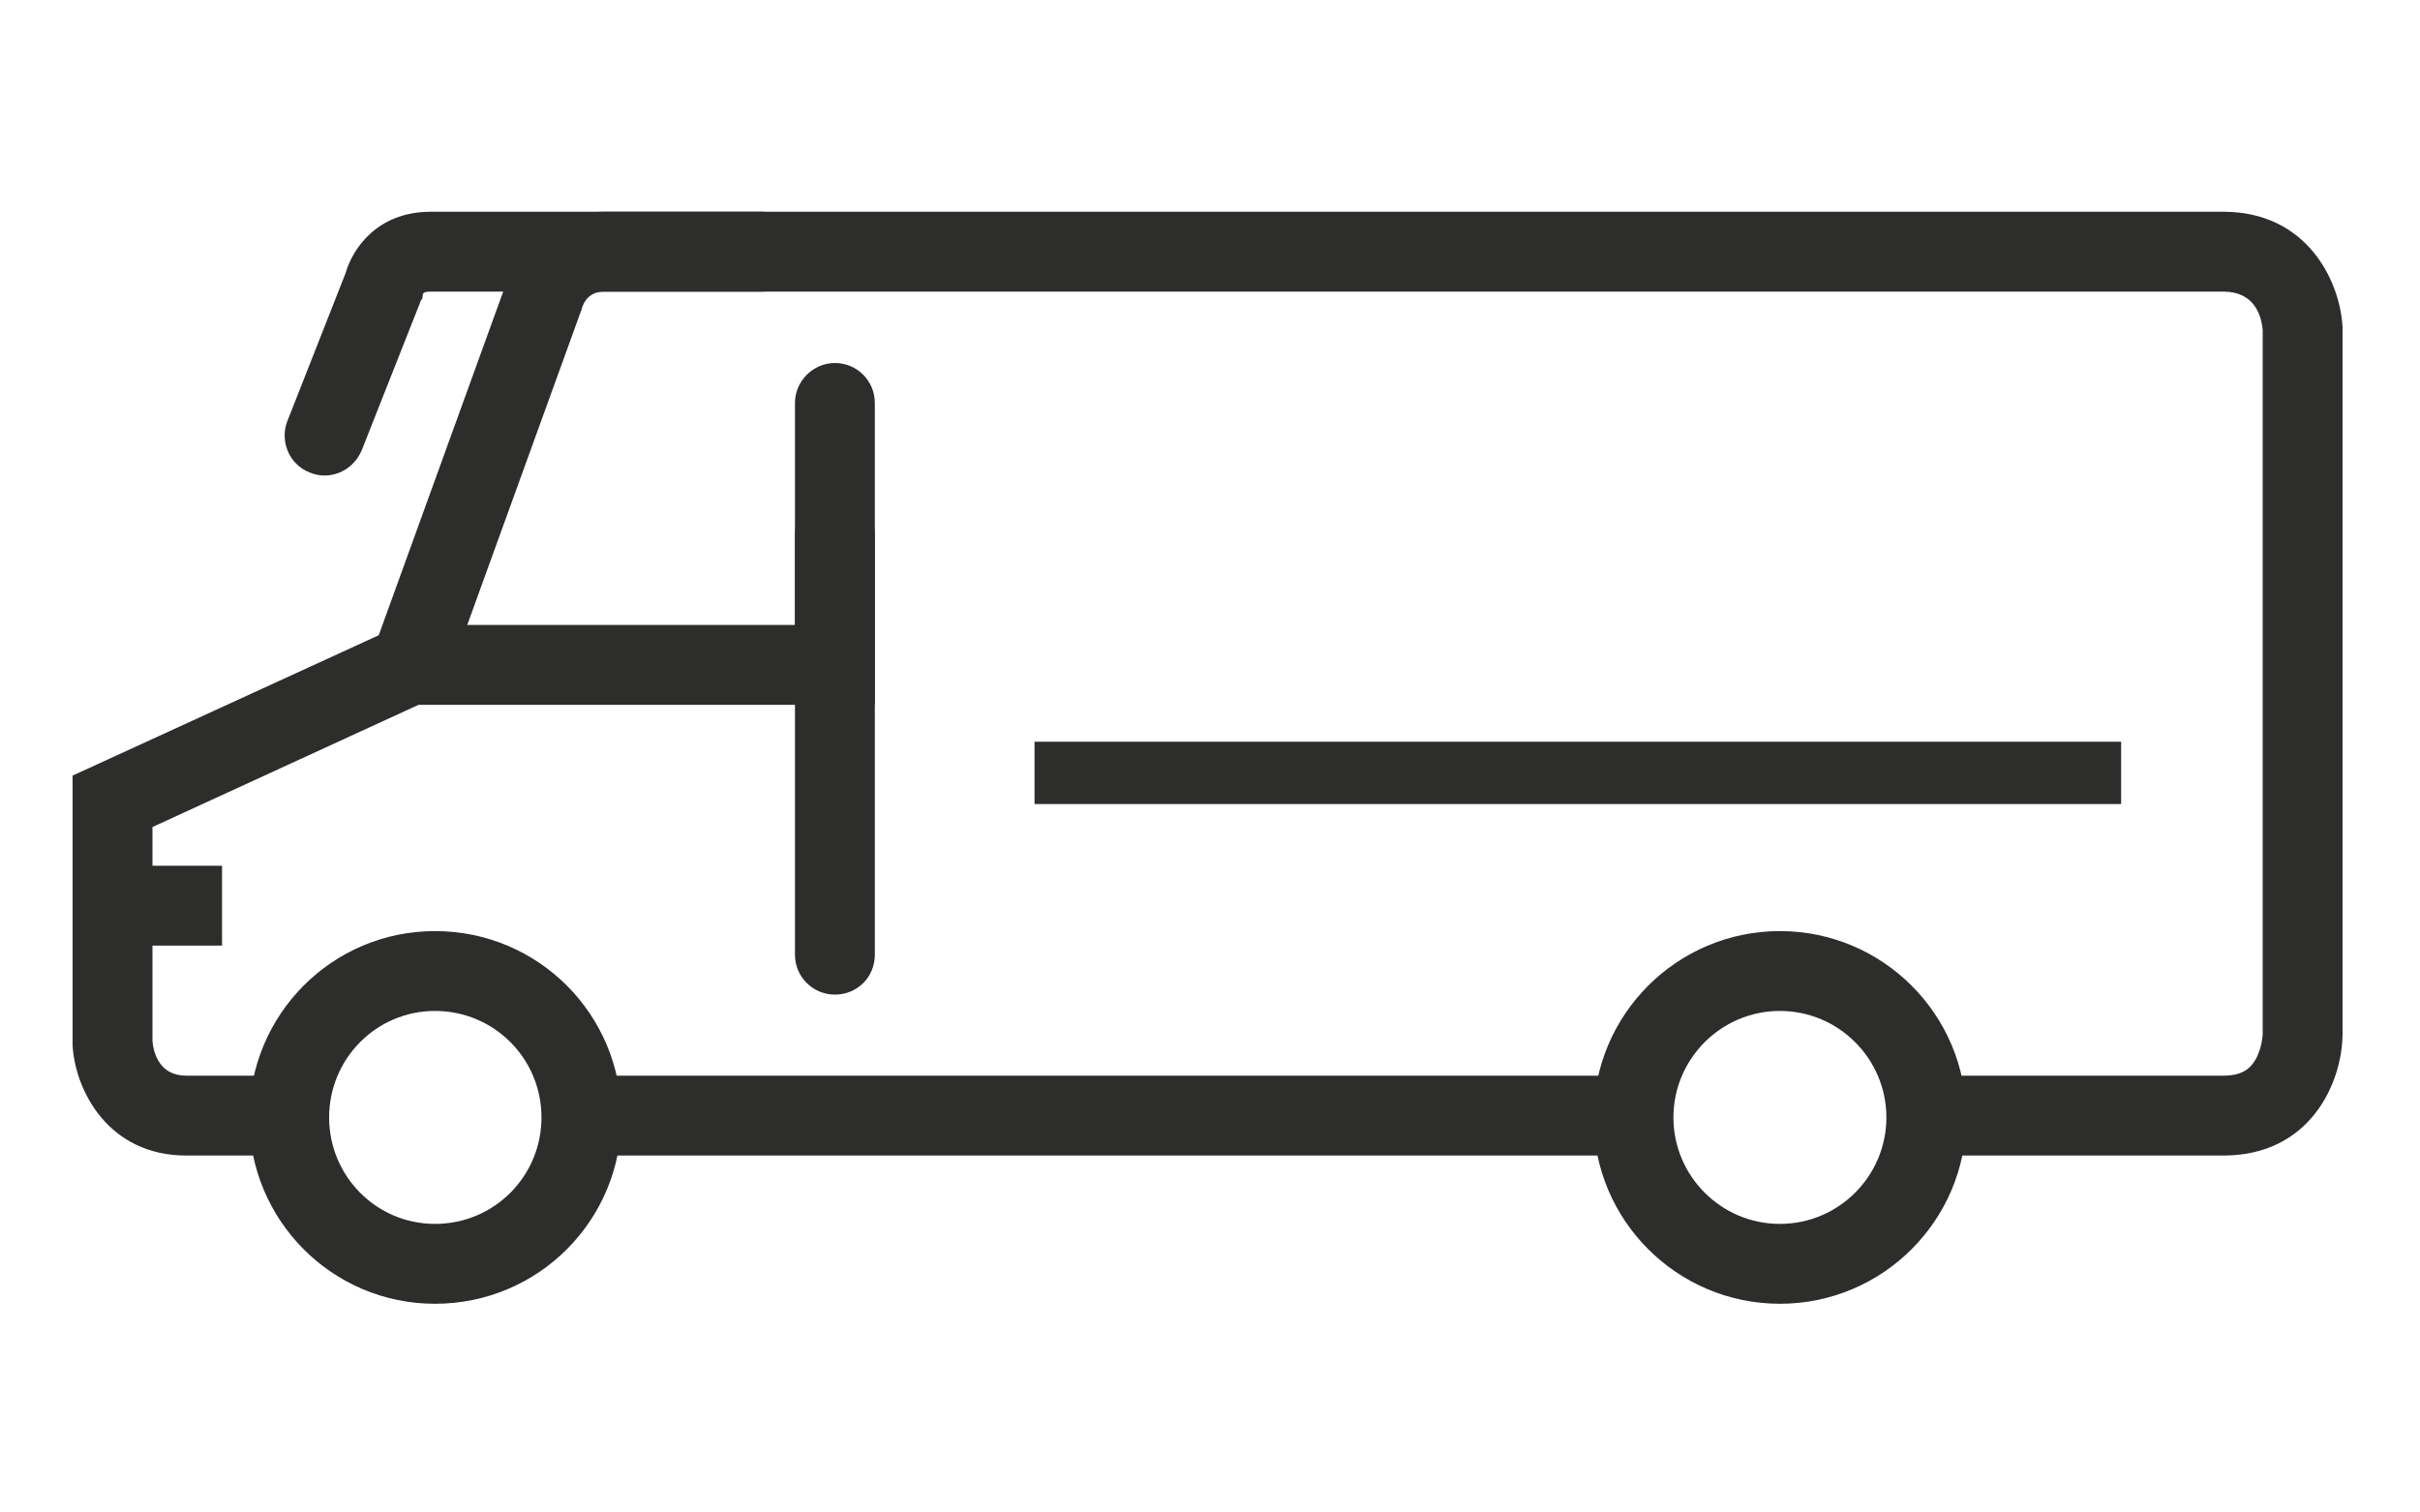
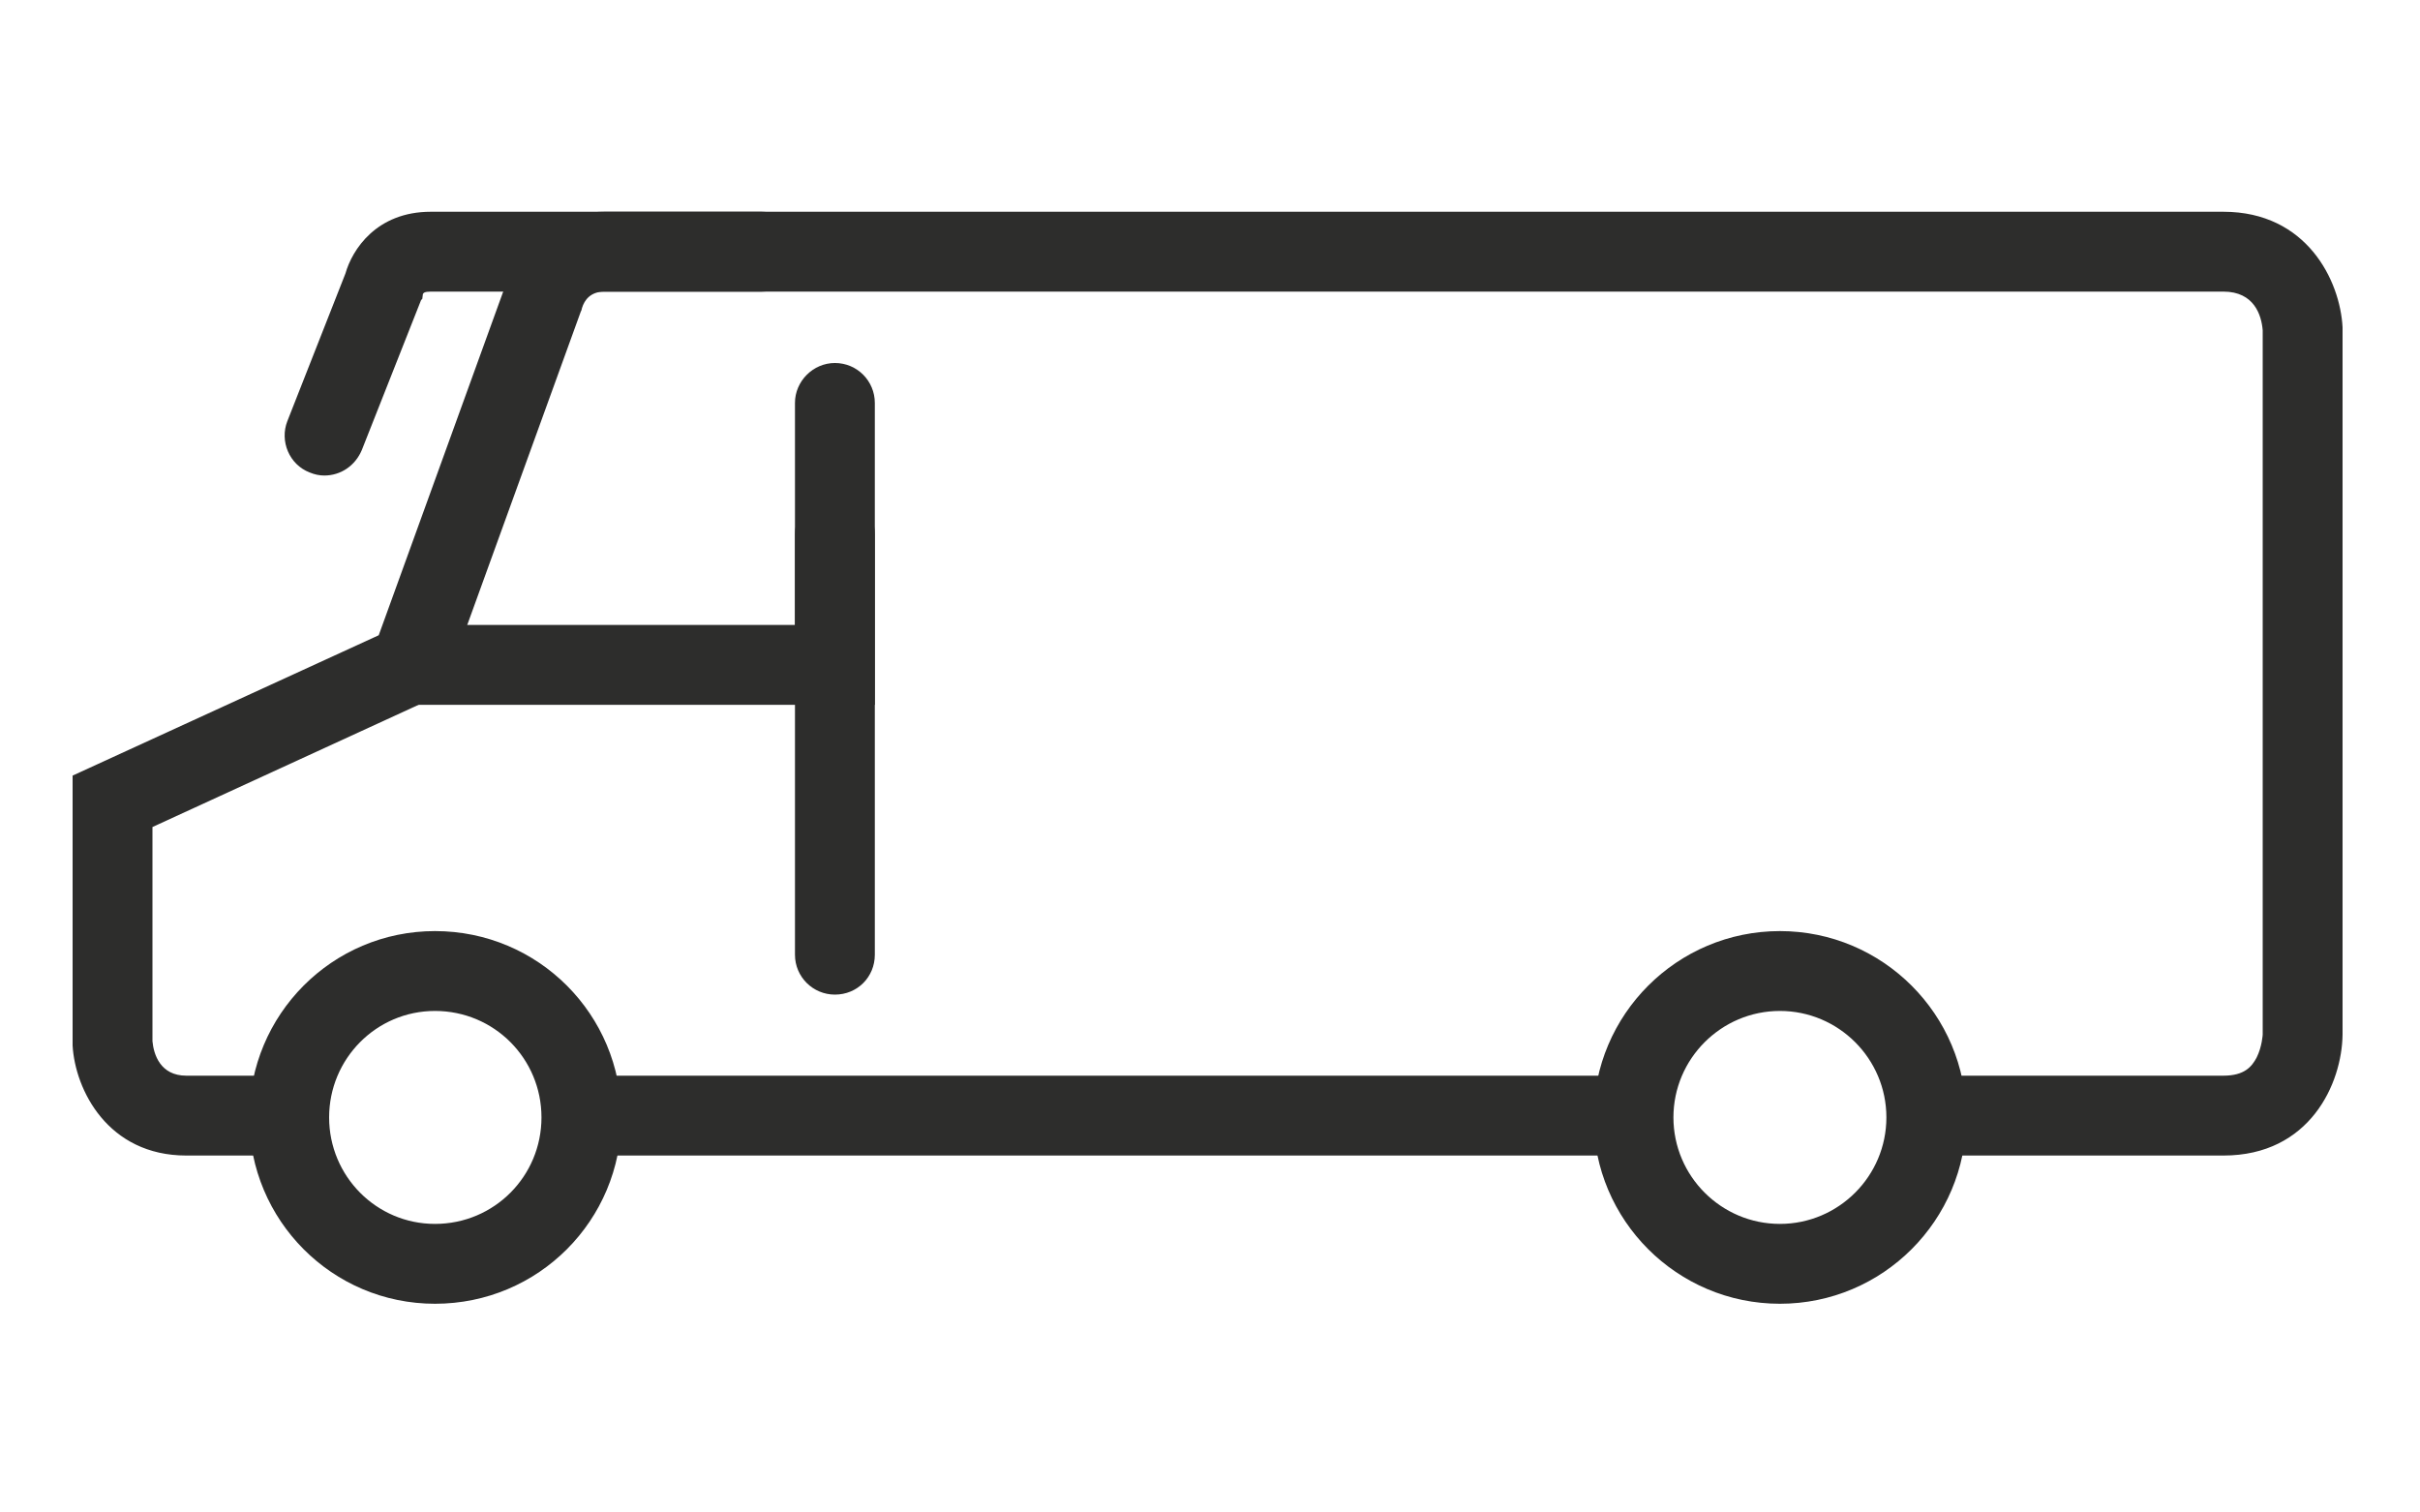
<svg xmlns="http://www.w3.org/2000/svg" version="1.2" viewBox="0 0 400 250" width="400" height="250">
  <title>New Project</title>
  <style>
		.s0 { fill: #2d2d2c } 
	</style>
  <path id="&lt;Path&gt;" class="s0" d="m271.9 191c-1-4.4-0.8-9 0.8-13.2h-175.4c1.4 4.3 1.8 8.8 0.6 13.2z" />
  <path id="&lt;Path&gt;" class="s0" d="m387.2 54.1c-0.4-7.7-5.9-19.1-19.7-19.1h-267.6c-10.2 0-15.1 7.8-16.4 12.3l-20.9 57.7-50.6 23.2v44.2 0.4c0.4 7.3 5.8 18.2 18.8 18.2h20c-0.1-1.1-0.2-2.3 0-1.5q-0.2-1.1-0.4-2.3c-0.4-3-1-6.4-0.1-9.4h-19.5c-4.3 0-5.4-3.5-5.6-5.7v-35.4l47.9-22 22.9-63.2 0.1-0.2 0.1-0.4c0.4-1.3 1.4-2.7 3.7-2.7h267.6c5.1 0 6.3 3.9 6.5 6.4v116.4c0 0-0.1 2-1 3.8-0.8 1.5-2 3-5.5 3h-48.5c0.9 2.6 1.4 5.4 1.6 8.1 0.1 1.6-0.1 3.4-0.4 5.1h47.3c14.3 0 19.6-11.9 19.7-20v-116.6z" />
  <path id="&lt;Compound Path&gt;" fill-rule="evenodd" class="s0" d="m71.9 215.5c-17 0-30.7-13.8-30.7-30.8 0-17 13.7-30.8 30.7-30.8 17.1 0 30.8 13.8 30.8 30.8 0 17-13.7 30.8-30.8 30.8zm17.6-30.8c0-9.7-7.8-17.6-17.6-17.6-9.7 0-17.5 7.9-17.5 17.6 0 9.7 7.8 17.6 17.5 17.6 9.8 0 17.6-7.9 17.6-17.6z" />
  <path id="&lt;Compound Path&gt;" fill-rule="evenodd" class="s0" d="m294.2 215.5c-17 0-30.8-13.8-30.8-30.8 0-17 13.8-30.8 30.8-30.8 17 0 30.8 13.8 30.8 30.8 0 17-13.8 30.8-30.8 30.8zm17.6-30.8c0-9.7-7.9-17.6-17.6-17.6-9.7 0-17.6 7.9-17.6 17.6 0 9.7 7.9 17.6 17.6 17.6 9.7 0 17.6-7.9 17.6-17.6z" />
  <path id="&lt;Path&gt;" class="s0" d="m144.6 116.5h-76.8c-3.6 0-6.6-3-6.6-6.6 0-3.7 3-6.6 6.6-6.6h63.6v-36.7c0-3.6 3-6.6 6.6-6.6 3.7 0 6.6 3 6.6 6.6z" />
-   <path id="&lt;Path&gt;" class="s0" d="m171 122.6h179.6v10.3h-179.6z" />
  <path id="&lt;Path&gt;" class="s0" d="m138 164.4c-3.6 0-6.6-2.9-6.6-6.6v-69.5c0-3.7 3-6.6 6.6-6.6 3.7 0 6.6 2.9 6.6 6.6v69.5c0 3.7-2.9 6.6-6.6 6.6z" />
-   <path id="&lt;Path&gt;" class="s0" d="m18.6 143.1h18.1v13.2h-18.1z" />
  <path id="&lt;Path&gt;" class="s0" d="m53.6 78.6q-1.2 0-2.4-0.5c-3.4-1.3-5-5.2-3.7-8.5l9.6-24.4c1.1-3.9 5.1-10.2 14.1-10.2h54.7c3.6 0 6.6 3 6.6 6.6 0 3.6-3 6.6-6.6 6.6h-54.7c-1 0-1.2 0.2-1.3 0.4l-0.1 0.8-0.2 0.2-9.8 24.8c-1.1 2.6-3.5 4.2-6.2 4.2z" />
</svg>